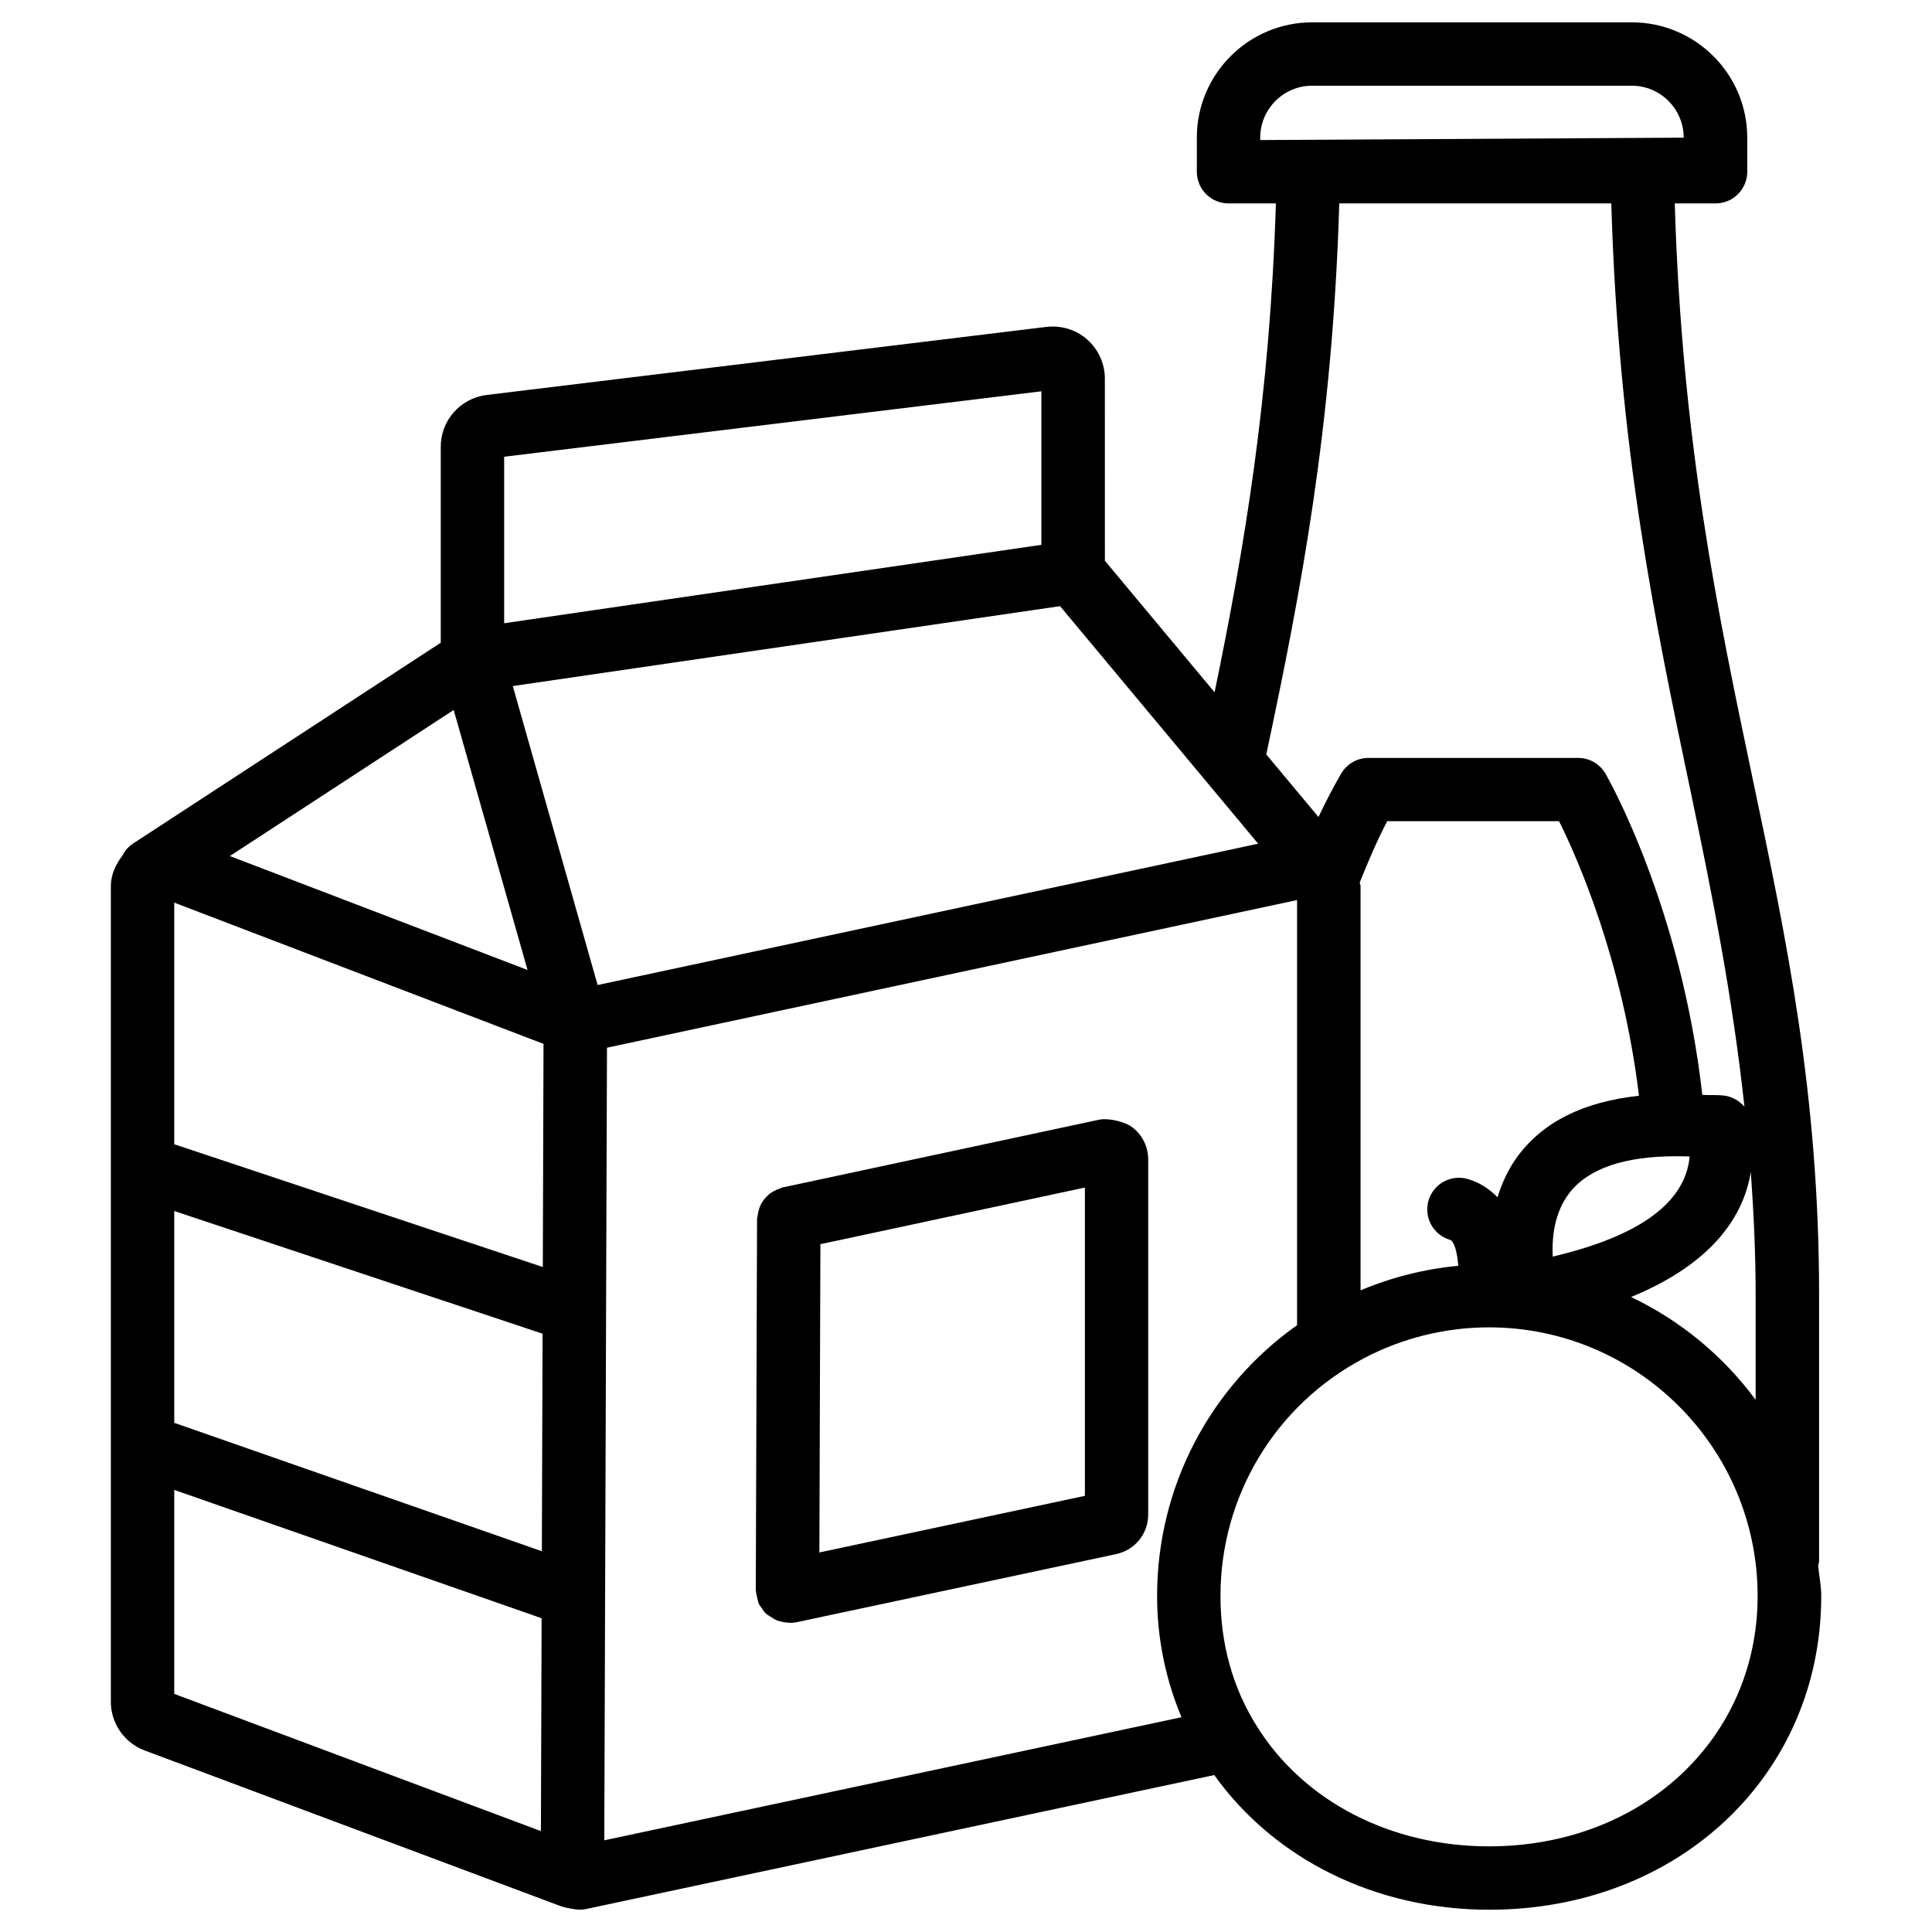
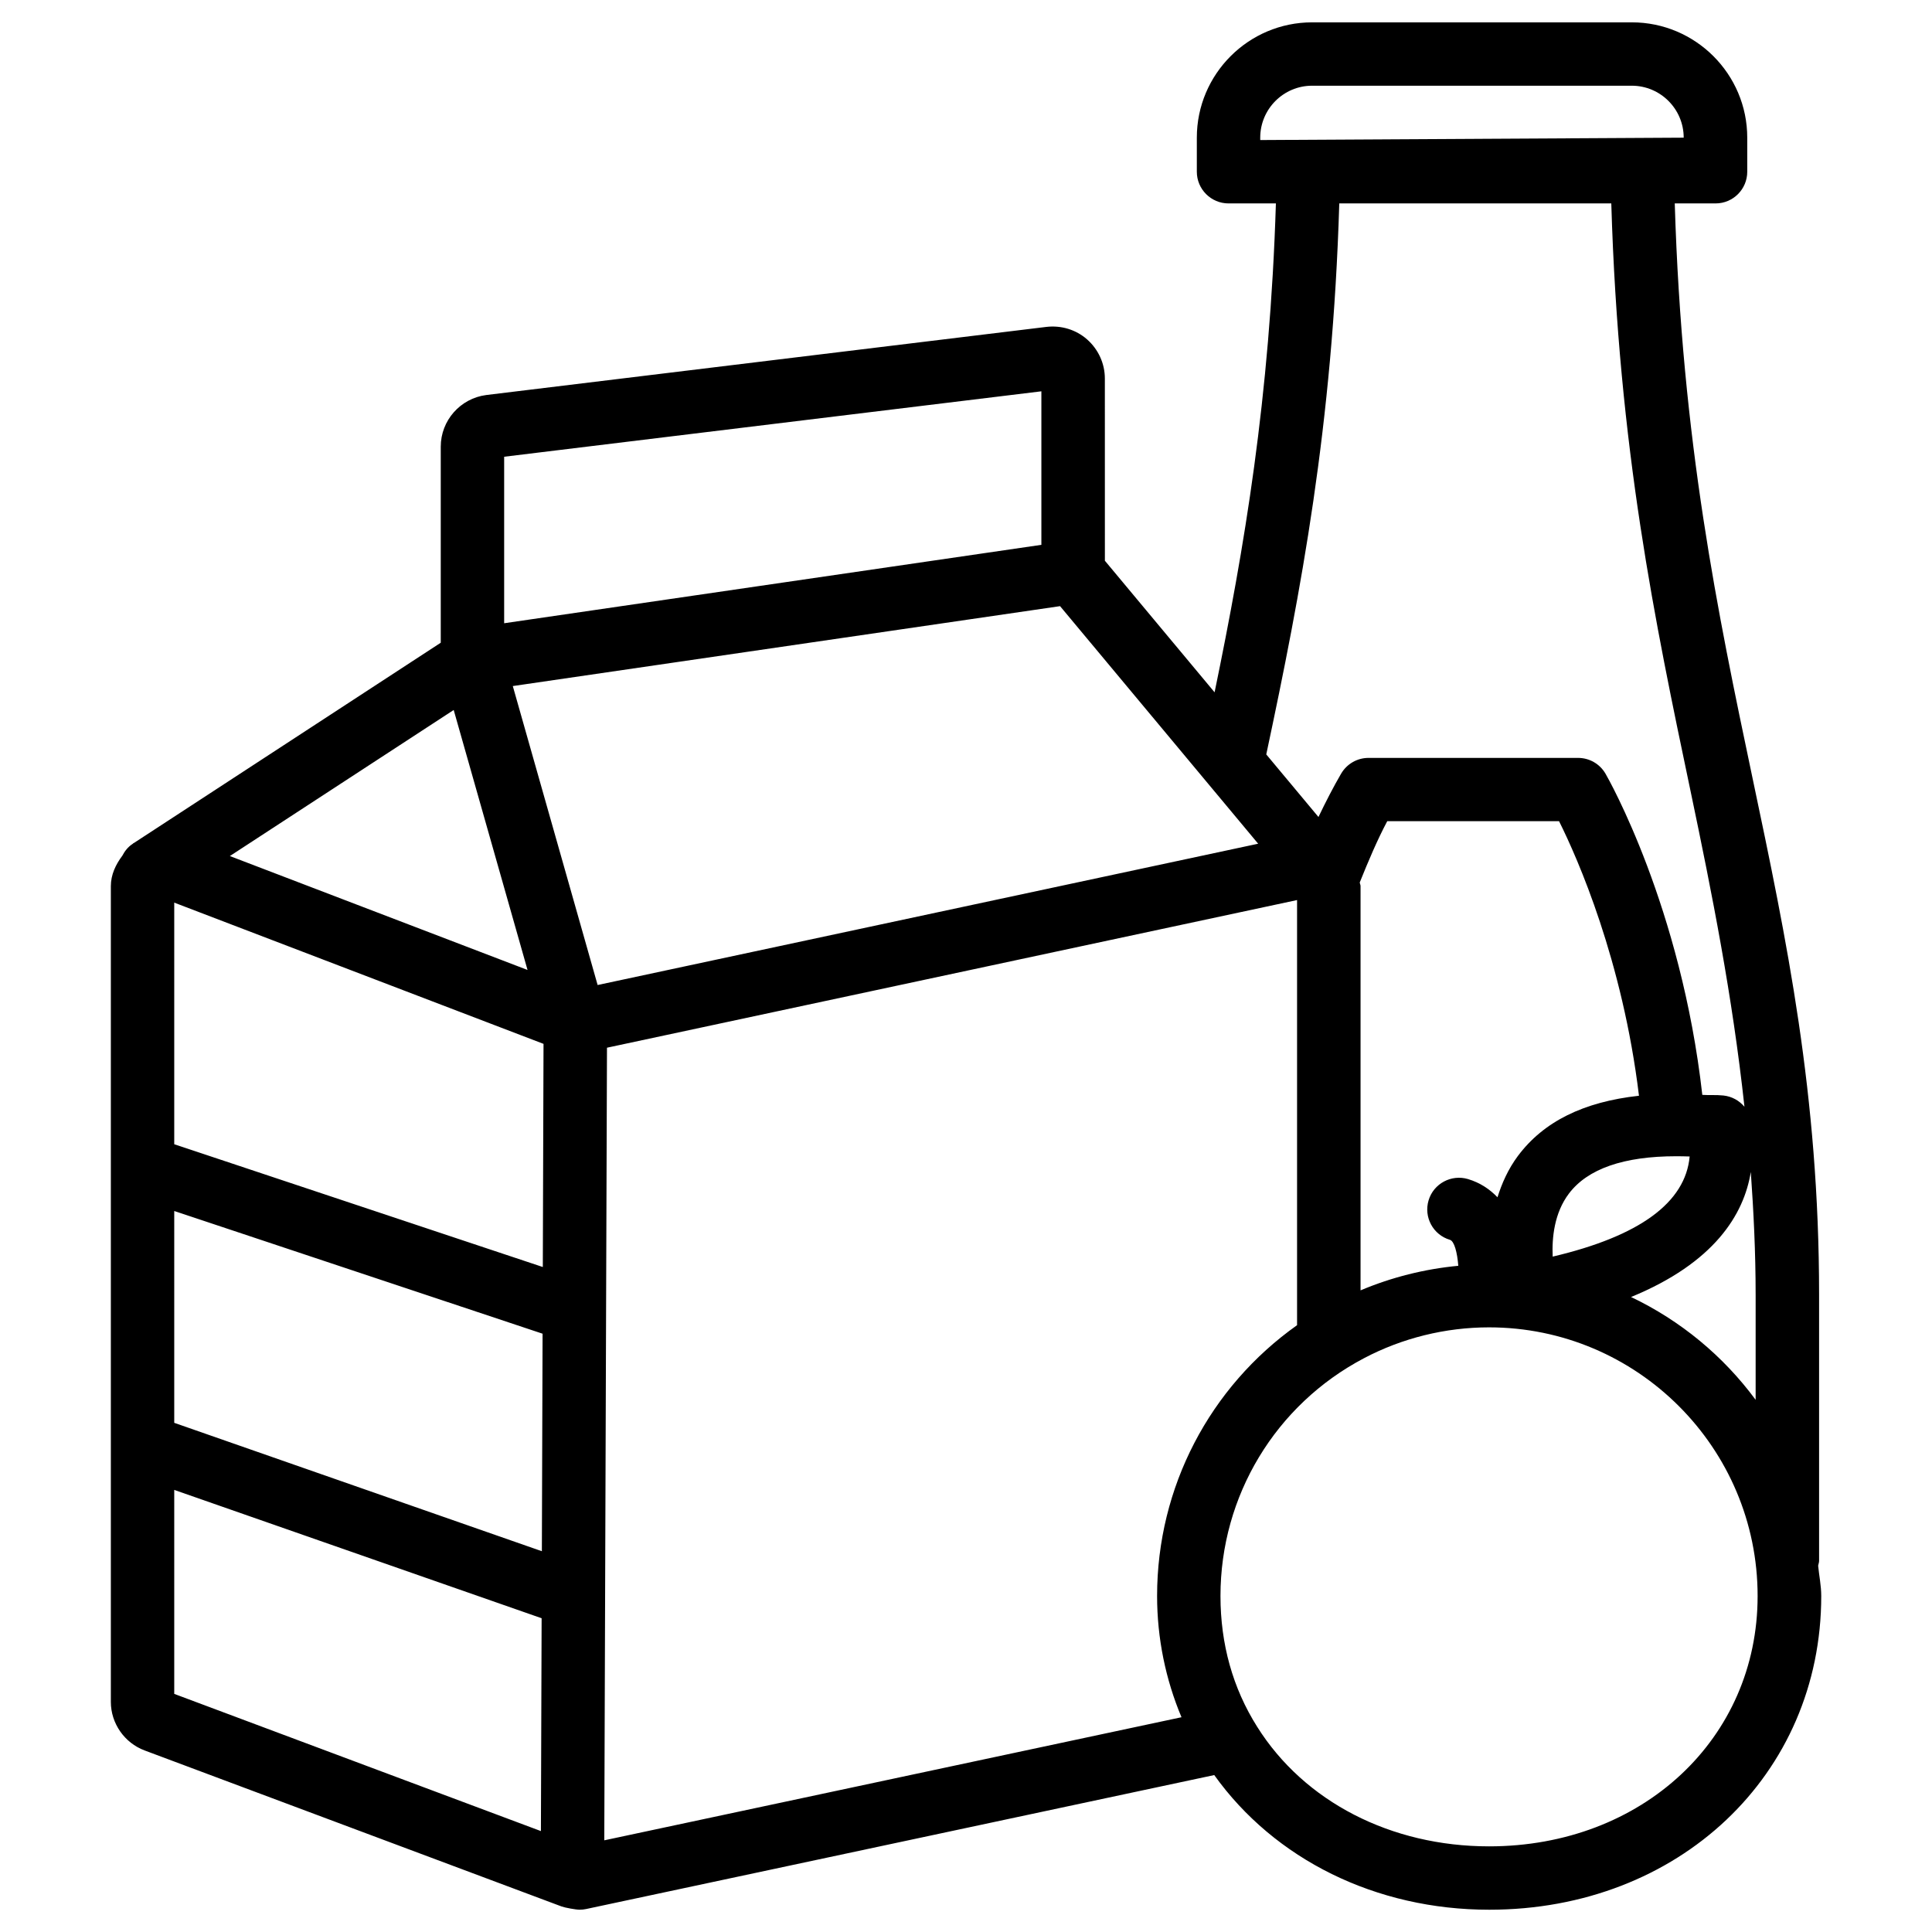
<svg xmlns="http://www.w3.org/2000/svg" fill="#000000" width="800px" height="800px" version="1.1" viewBox="144 144 512 512">
  <g>
    <path d="m182.31 607.88 110.52 41.355c0.922 0.336 3.801 0.859 4.785 0.859 0.566 0 1.176-0.062 1.742-0.188l166.43-35.496c15.996 22.355 42.805 35.688 72.883 35.688 50.172 0 87.977-35.75 87.977-83.148 0-2.75-0.566-5.332-0.82-8.02 0.062-0.441 0.25-0.82 0.25-1.281v-70.492c0-53.172-8.566-93.918-17.656-137.04-9.195-43.727-18.684-88.902-20.594-152.21h10.812c4.641 0 8.398-3.758 8.398-8.398v-9.027c0-16.855-13.73-30.562-30.586-30.562h-84.719c-16.855 0-30.562 13.707-30.562 30.562v9.027c0 4.641 3.777 8.398 8.398 8.398h12.555c-1.594 51.453-8.355 91.316-16.246 129.56l-29.074-34.867-0.008-48.305c0-3.926-1.699-7.684-4.703-10.348-2.938-2.582-6.844-3.777-10.789-3.316l-148.43 18.051c-6.887 0.883-12.07 6.758-12.07 13.688v51.957l-81.344 53.09c-0.043 0.02-0.105 0.02-0.148 0.062-0.043 0.02-0.043 0.062-0.082 0.105l-0.125 0.082c-1.219 0.797-2.059 1.91-2.688 3.106-1.762 2.352-3.043 5.039-3.043 8.062v216.18c-0.004 5.688 3.609 10.871 8.941 12.867zm274.8-8.797-152.97 32.621 0.715-210.05 182.88-39.129v112.66c-23.113 16.375-37.094 42.906-37.094 71.75 0 11.254 2.266 22.148 6.465 32.141zm81.512 34.219c-26.008 0-48.996-11.84-61.465-31.699-6.465-10.242-9.719-21.914-9.719-34.656 0-26.512 14.57-50.676 38.059-63.02 10.117-5.332 21.559-8.164 33.105-8.164 39.254 0 71.184 31.93 71.184 71.184 0.02 37.828-30.562 66.355-71.164 66.355zm7.641-182.97c-2.602 3.504-4.242 7.242-5.414 10.957-2.059-2.141-4.598-3.863-7.828-4.828-4.41-1.301-9.109 1.195-10.434 5.648-1.324 4.449 1.195 9.133 5.648 10.453 1.156 0.336 1.953 3.316 2.227 6.887-8.941 0.84-17.676 3.043-25.902 6.508v-107.14c0-0.336-0.188-0.629-0.211-0.965 2.289-5.688 4.641-11.25 7.285-16.227h45.531c4.977 9.949 16.855 36.988 21.18 72.758-14.68 1.617-25.258 6.824-32.082 15.953zm41.922 0.086c1.156 0 2.352 0.02 3.59 0.062-1.113 12.219-13.266 21.117-36.297 26.535-0.23-5.016 0.418-11.566 4.305-16.711 4.957-6.551 14.508-9.887 28.402-9.887zm21.078 36.734v27.816c-8.566-11.609-19.879-20.992-33.02-27.246 22.043-9.047 29.914-21.832 31.738-33.145 0.734 10.449 1.281 21.156 1.281 32.574zm-131.29-306.04v-0.629c0-7.598 6.172-13.77 13.75-13.77h84.703c7.598 0 13.77 6.172 13.77 13.77zm20.949 16.793h72.086c1.93 65.055 11.629 111.09 20.992 155.68 5.773 27.52 11.105 54.348 14.297 83.715-1.363-1.617-3.297-2.731-5.562-2.981-2.059-0.211-3.652-0.043-5.606-0.168-5.625-49.812-24.812-83.676-25.672-85.145-1.512-2.582-4.262-4.156-7.262-4.156h-55.523c-3 0-5.75 1.594-7.262 4.176-2.098 3.609-4.094 7.496-6.004 11.484l-13.832-16.582c9.211-43.242 17.586-87.113 19.348-146.02zm-73.996 106.73 52.5 62.957-175.05 37.449-22.48-79.227zm-147.32-39.594 142.37-17.34v40.684l-142.37 20.781zm-13.371 67.113 19.566 68.895-78.887-30.188zm-74.059 51.051 97.863 37.43-0.188 59.137-97.676-32.539zm0 81.723 97.613 32.516-0.188 57.645-97.426-34.027zm0 73.914 97.359 34.008-0.188 56.406-97.172-36.359z" />
-     <path d="m435.33 440.72-84.051 17.988c-0.273 0.062-0.461 0.23-0.734 0.316-0.547 0.168-1.051 0.398-1.531 0.672-0.461 0.25-0.902 0.523-1.301 0.883-0.418 0.355-0.777 0.734-1.113 1.156-0.336 0.418-0.629 0.82-0.883 1.301-0.25 0.461-0.441 0.945-0.586 1.469-0.168 0.547-0.273 1.07-0.336 1.637-0.02 0.273-0.148 0.504-0.168 0.777l-0.336 98.559c0 0.105 0.062 0.211 0.062 0.316 0.02 0.586 0.211 1.133 0.336 1.699 0.125 0.504 0.188 1.008 0.379 1.469 0.211 0.484 0.566 0.883 0.883 1.324 0.316 0.441 0.566 0.902 0.965 1.281 0.336 0.336 0.777 0.523 1.176 0.797 0.523 0.336 1.008 0.715 1.594 0.945 0.082 0.043 0.148 0.105 0.25 0.148 0.883 0.316 2.625 0.609 3.57 0.609 0.566 0 1.176-0.062 1.742-0.188l84.578-18.031c4.977-1.09 8.461-5.394 8.461-10.496v-94.066c0-3.297-1.469-6.359-4.031-8.398-1.914-1.621-6.469-2.648-8.926-2.168zm-3.82 99.691-70.367 15.008 0.273-81.699 70.094-15.008z" />
  </g>
</svg>